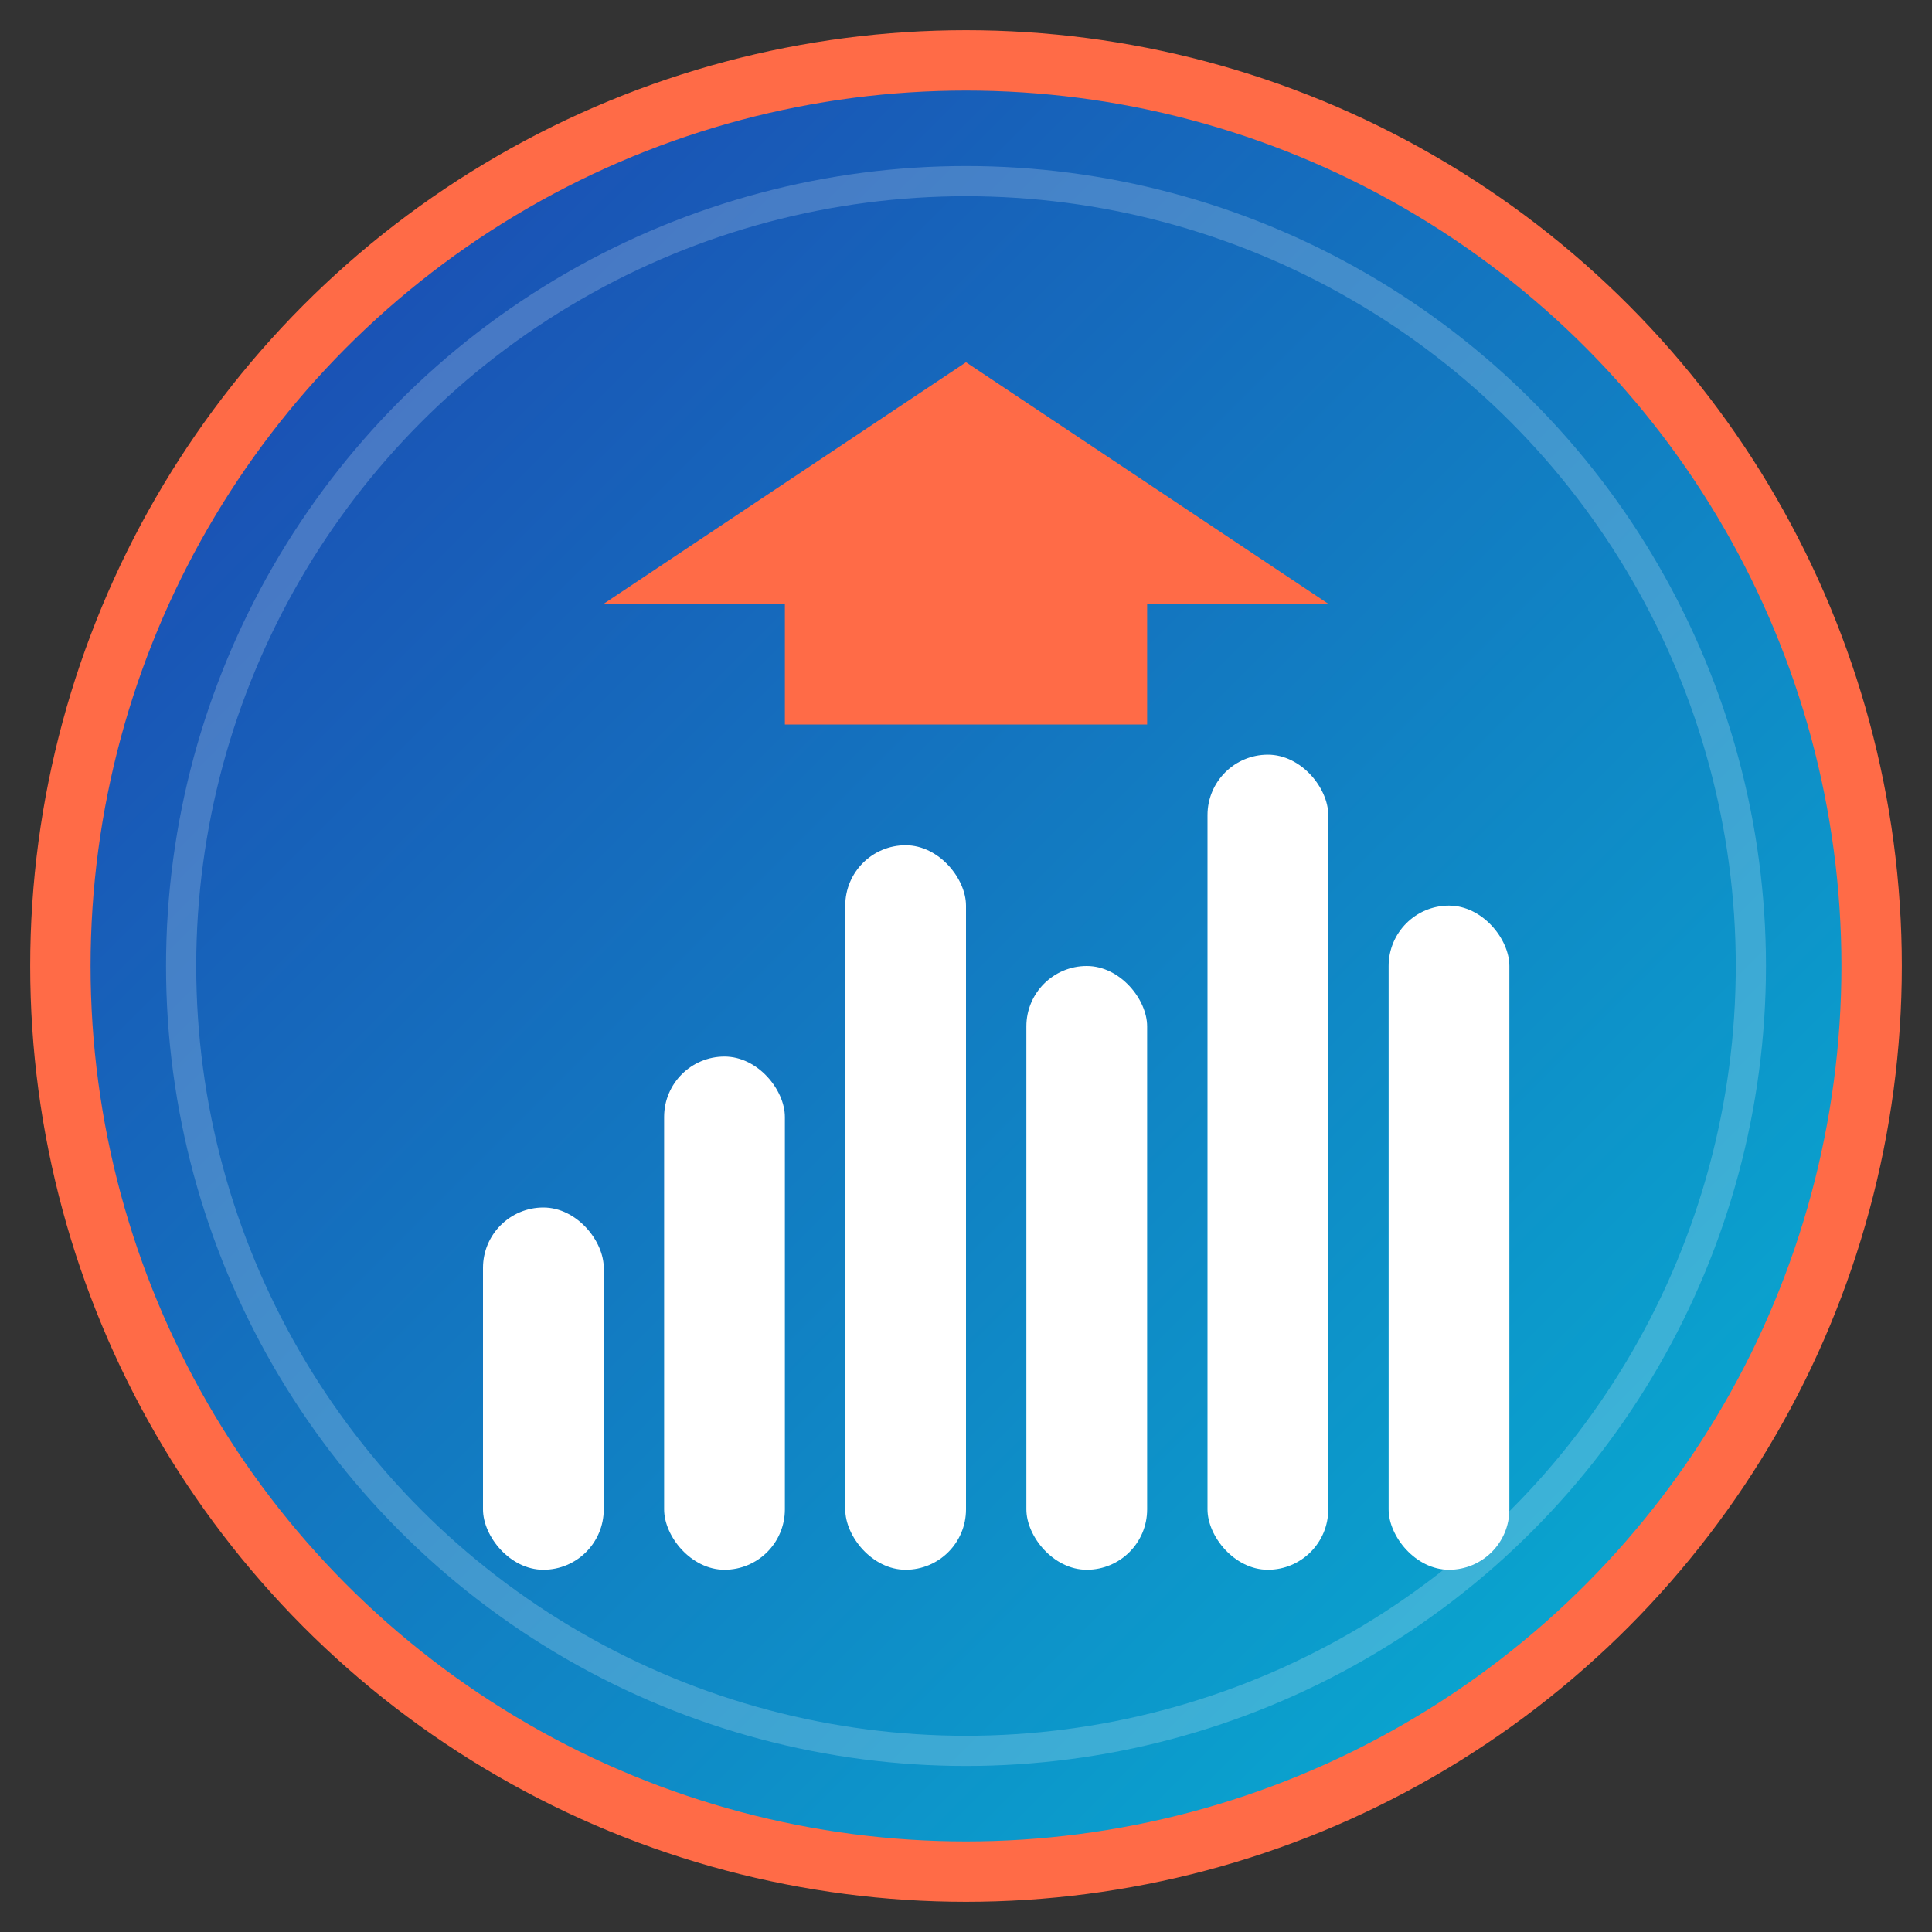
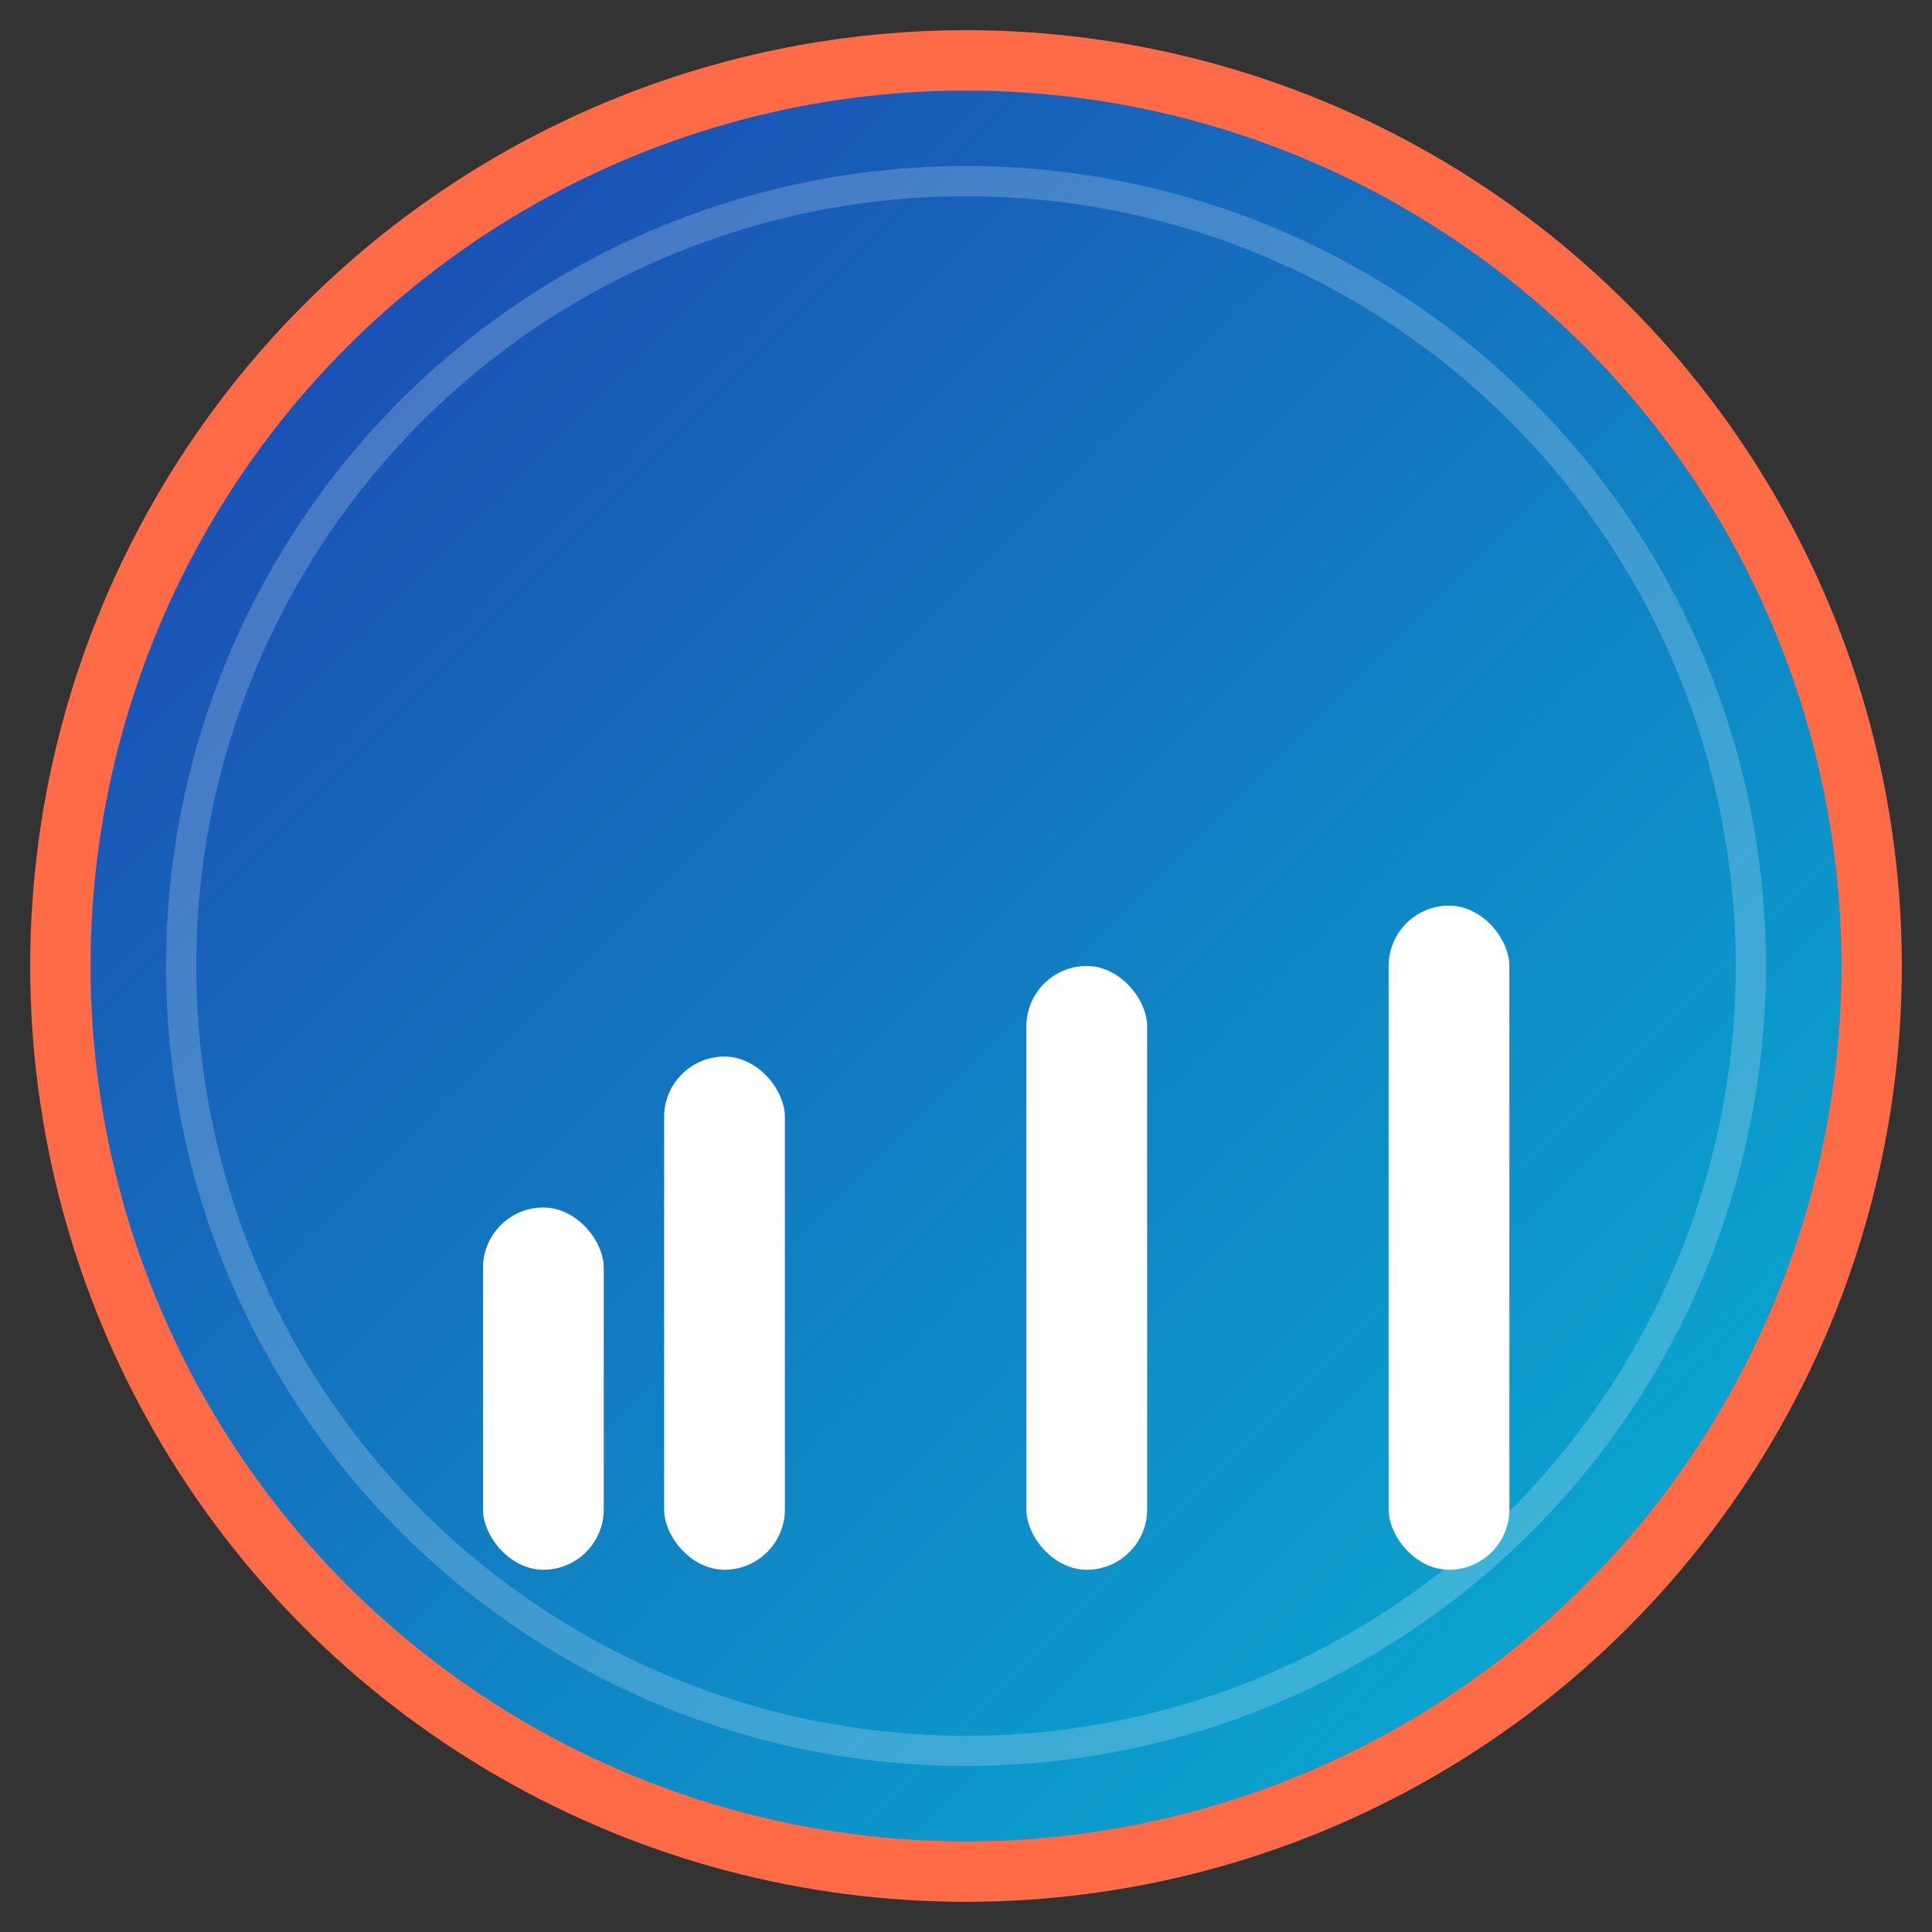
<svg xmlns="http://www.w3.org/2000/svg" viewBox="0 0 64 64" width="64" height="64">
  <rect x="0" y="0" width="64" height="64" fill="#333333" stroke="none" />
  <defs>
    <linearGradient id="domainGradient" x1="0%" y1="0%" x2="100%" y2="100%">
      <stop offset="0%" style="stop-color:#1e40af;stop-opacity:1" />
      <stop offset="100%" style="stop-color:#06b6d4;stop-opacity:1" />
    </linearGradient>
  </defs>
  <circle cx="32" cy="32" r="30" fill="url(#domainGradient)" stroke="#ff6b47" stroke-width="2" />
  <g fill="#ffffff">
    <rect x="16" y="40" width="4" height="12" rx="2" />
    <rect x="22" y="35" width="4" height="17" rx="2" />
-     <rect x="28" y="28" width="4" height="24" rx="2" />
    <rect x="34" y="32" width="4" height="20" rx="2" />
-     <rect x="40" y="25" width="4" height="27" rx="2" />
    <rect x="46" y="30" width="4" height="22" rx="2" />
-     <path d="M20 20 L32 12 L44 20 L38 20 L38 24 L26 24 L26 20 Z" fill="#ff6b47" />
  </g>
  <circle cx="32" cy="32" r="26" fill="none" stroke="rgba(255,255,255,0.2)" stroke-width="1" />
</svg>